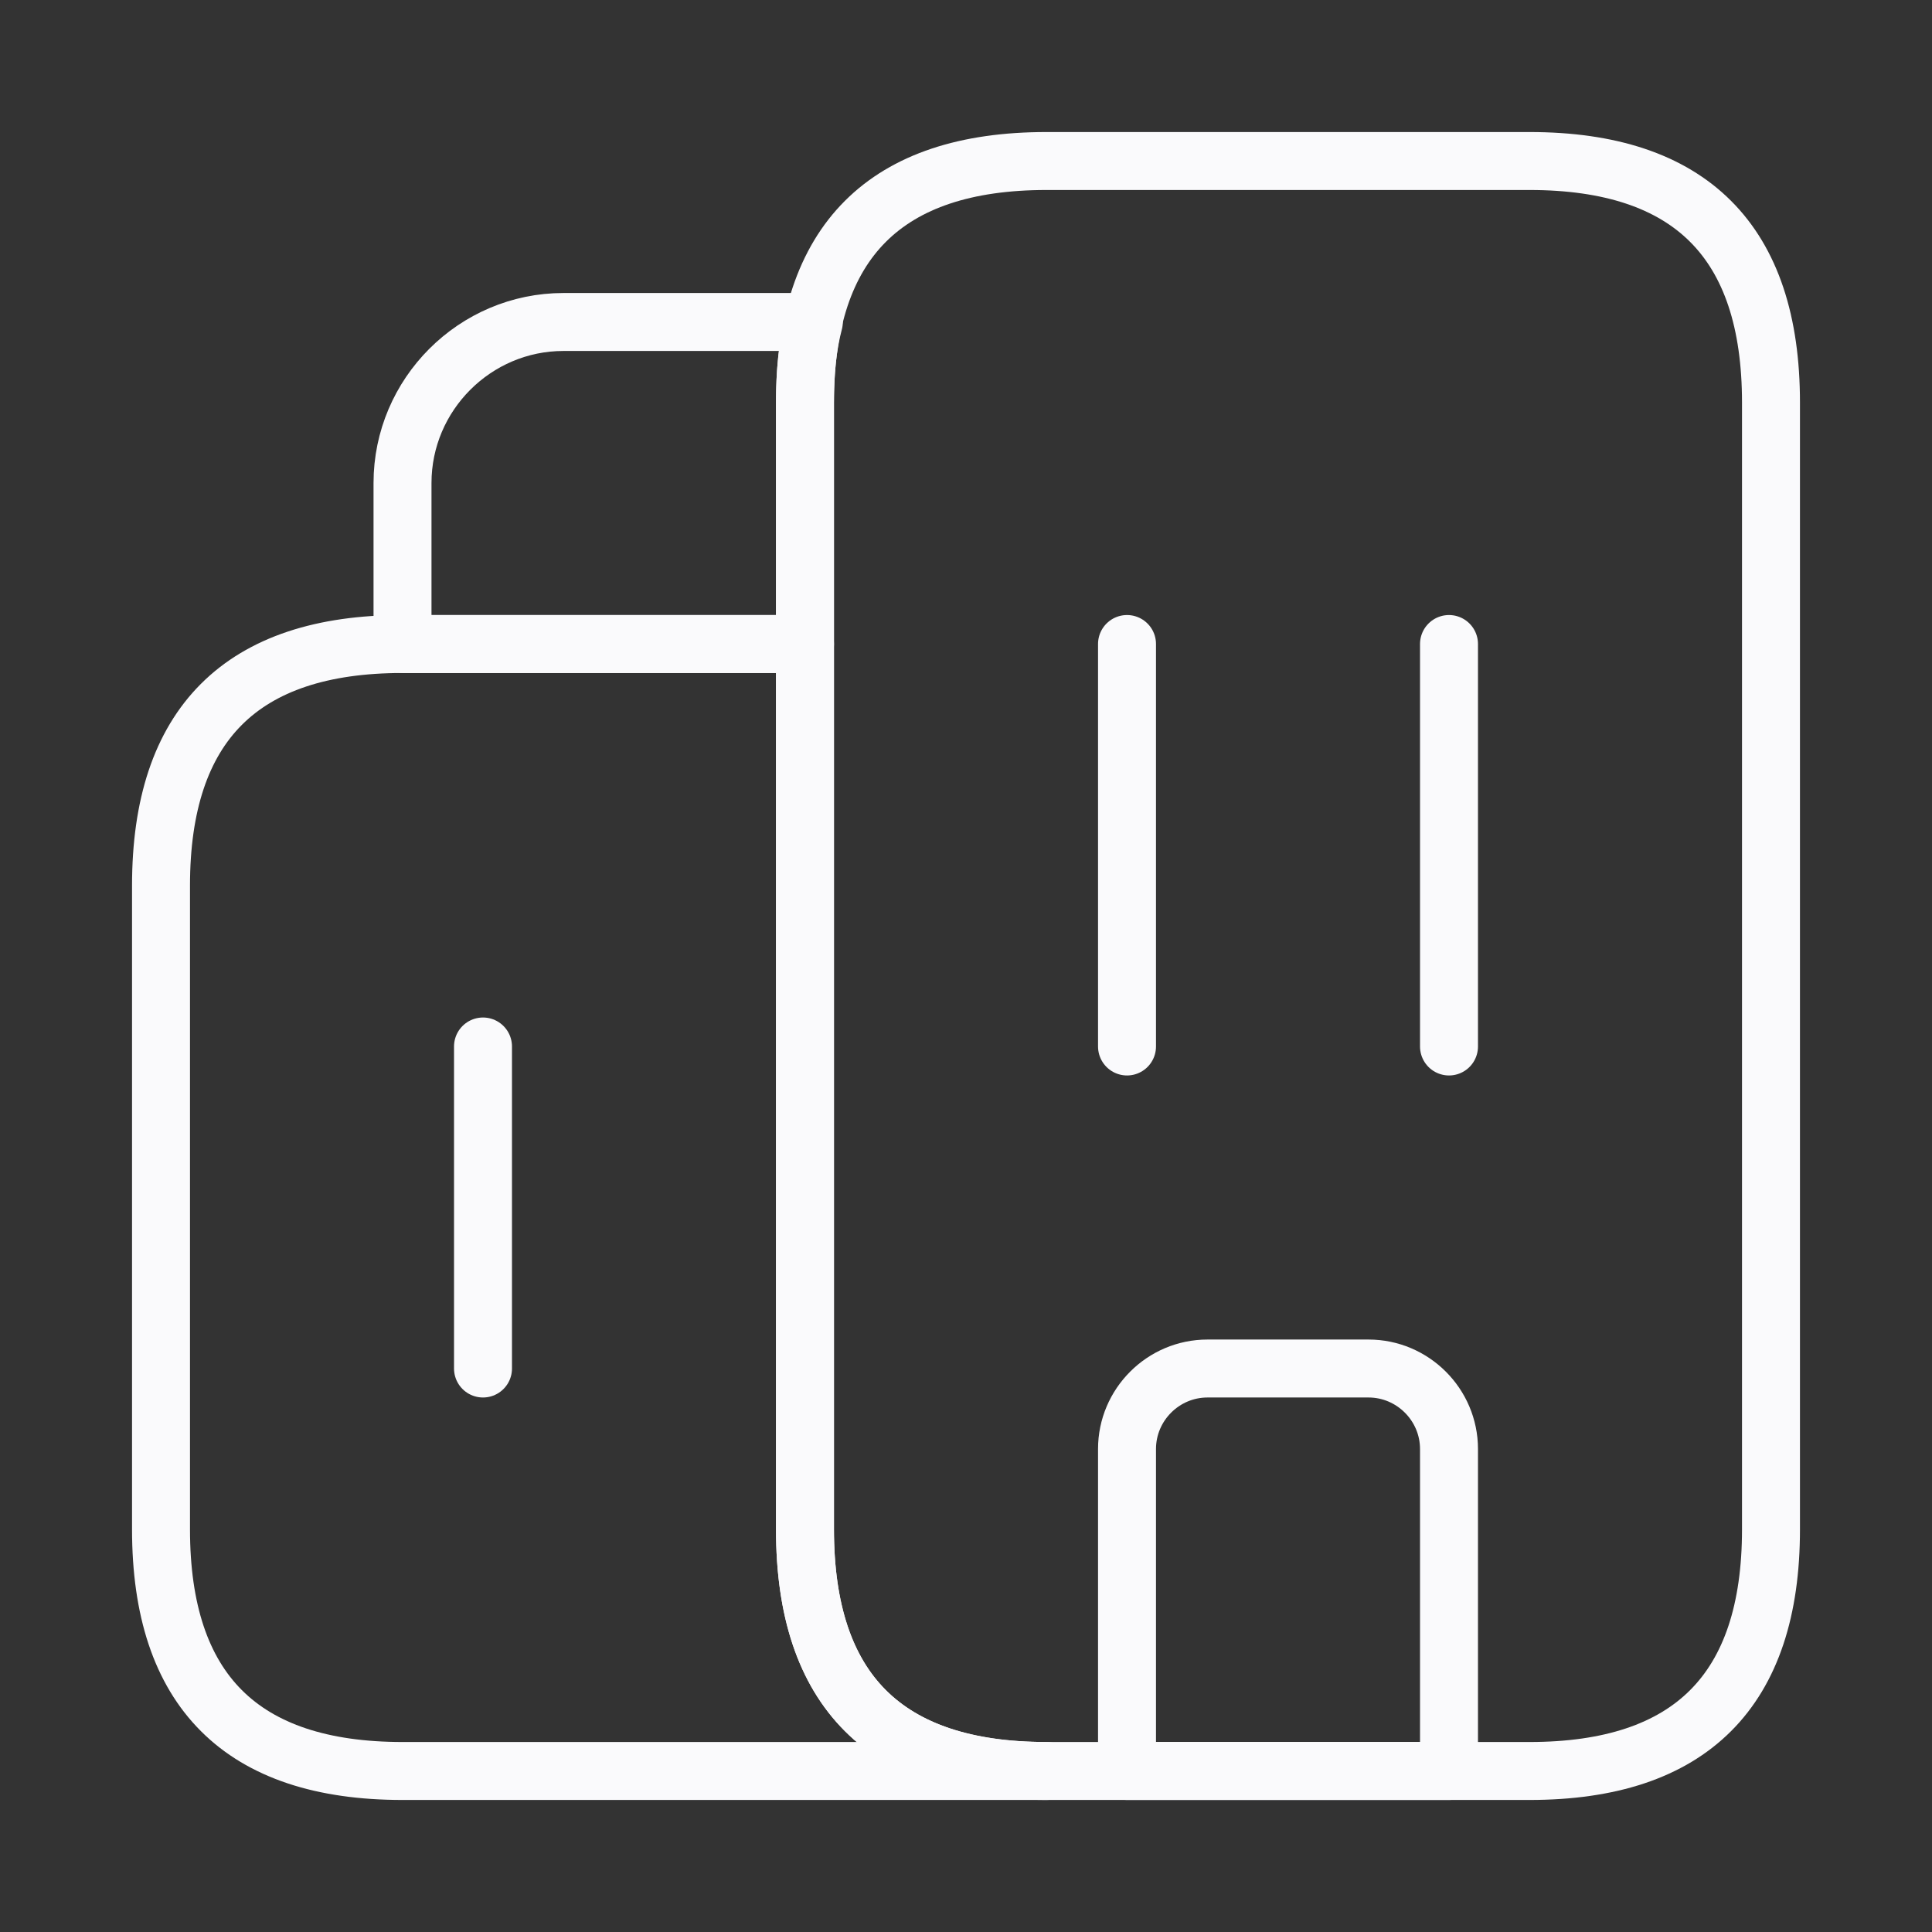
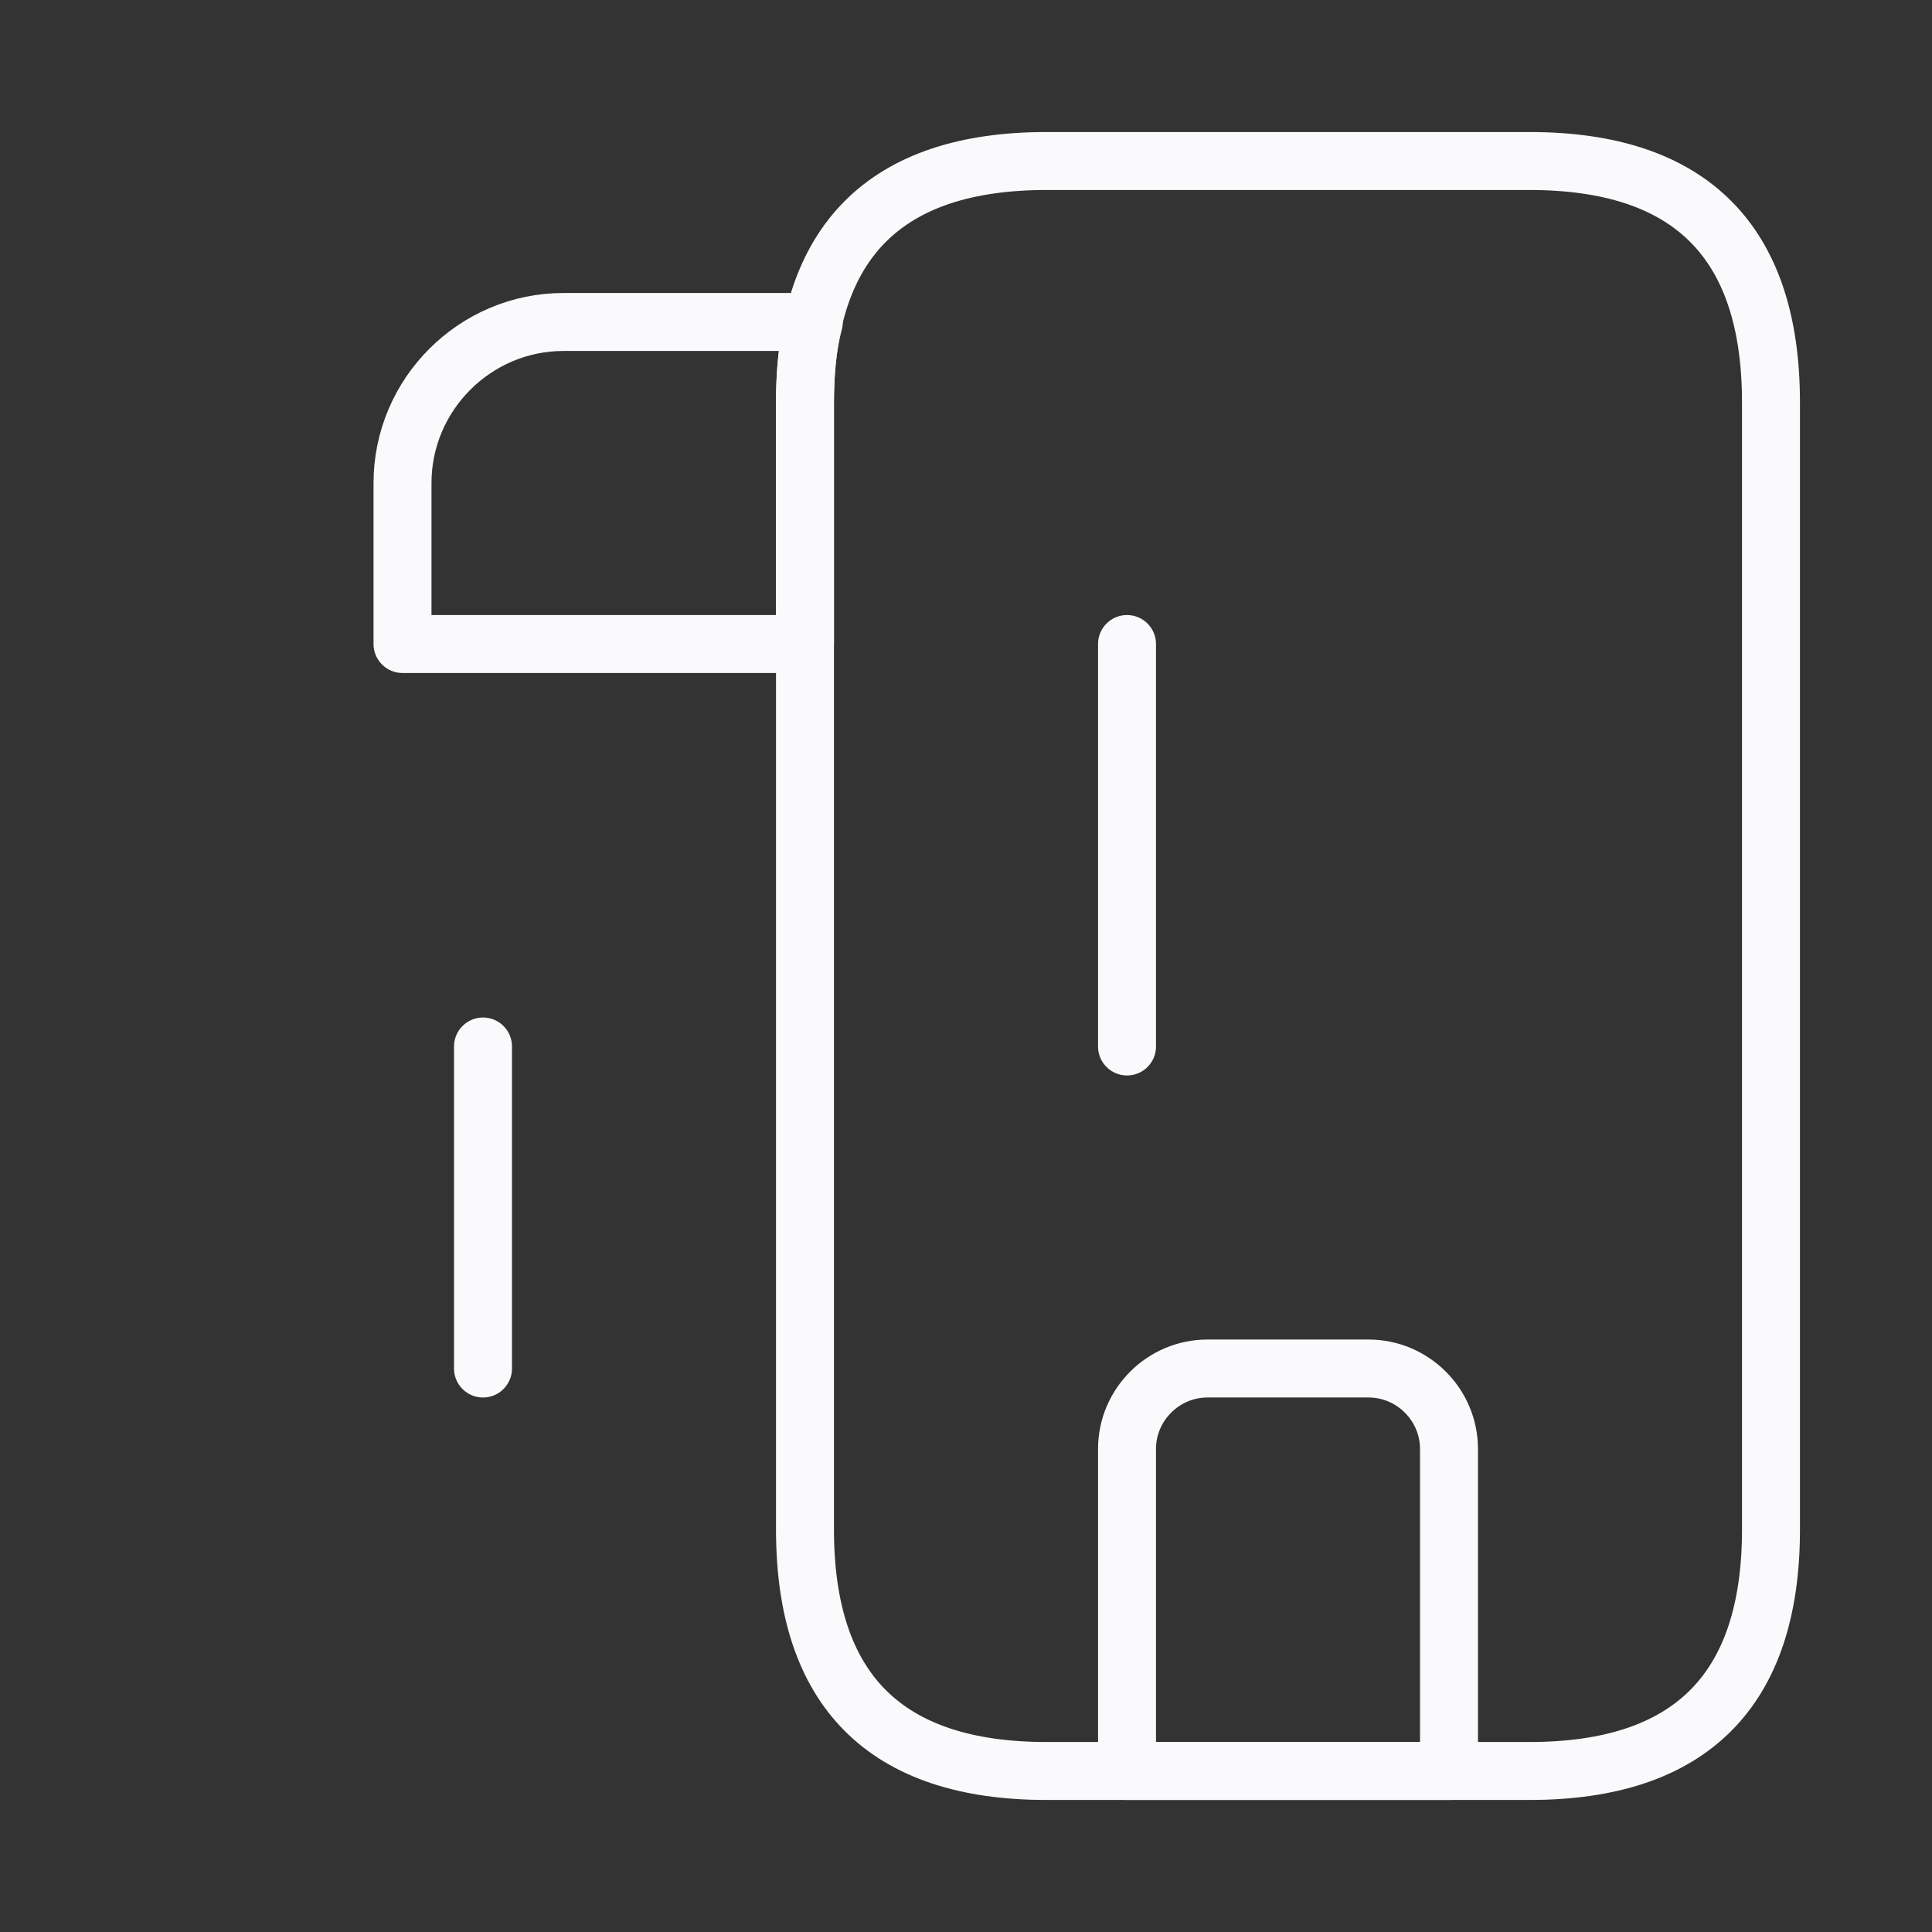
<svg xmlns="http://www.w3.org/2000/svg" width="50" height="50" viewBox="0 0 50 50" fill="none">
  <rect x="0" y="0" width="50" height="50" fill="#333333" stroke="none" />
-   <path d="M27.083 45.833H10.417C6.25 45.833 4.167 43.75 4.167 39.583V22.917C4.167 18.75 6.25 16.667 10.417 16.667H20.833V39.583C20.833 43.75 22.917 45.833 27.083 45.833Z" stroke="#FAFAFC" stroke-width="1.5" stroke-miterlimit="10" stroke-linecap="round" stroke-linejoin="round" />
  <path d="M21.062 8.333C20.896 8.958 20.833 9.646 20.833 10.417V16.667H10.417V12.5C10.417 10.208 12.292 8.333 14.583 8.333H21.062Z" stroke="#FAFAFC" stroke-width="1.5" stroke-miterlimit="10" stroke-linecap="round" stroke-linejoin="round" />
  <path d="M29.167 16.667V27.083" stroke="#FAFAFC" stroke-width="1.5" stroke-miterlimit="10" stroke-linecap="round" stroke-linejoin="round" />
-   <path d="M37.5 16.667V27.083" stroke="#FAFAFC" stroke-width="1.5" stroke-miterlimit="10" stroke-linecap="round" stroke-linejoin="round" />
  <path d="M35.417 35.417H31.25C30.104 35.417 29.167 36.354 29.167 37.5V45.833H37.5V37.5C37.5 36.354 36.562 35.417 35.417 35.417Z" stroke="#FAFAFC" stroke-width="1.5" stroke-miterlimit="10" stroke-linecap="round" stroke-linejoin="round" />
  <path d="M12.5 27.083V35.417" stroke="#FAFAFC" stroke-width="1.5" stroke-miterlimit="10" stroke-linecap="round" stroke-linejoin="round" />
  <path d="M20.833 39.583V10.417C20.833 6.25 22.917 4.167 27.083 4.167H39.583C43.75 4.167 45.833 6.25 45.833 10.417V39.583C45.833 43.75 43.75 45.833 39.583 45.833H27.083C22.917 45.833 20.833 43.75 20.833 39.583Z" stroke="#FAFAFC" stroke-width="1.5" stroke-miterlimit="10" stroke-linecap="round" stroke-linejoin="round" />
</svg>